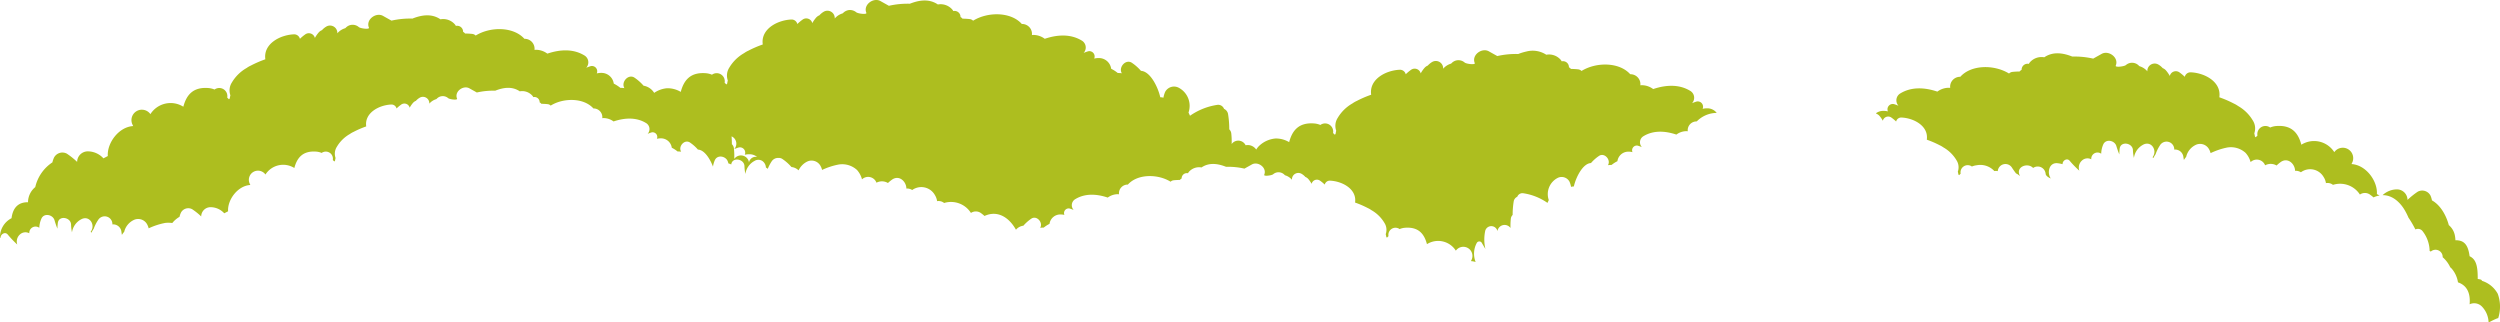
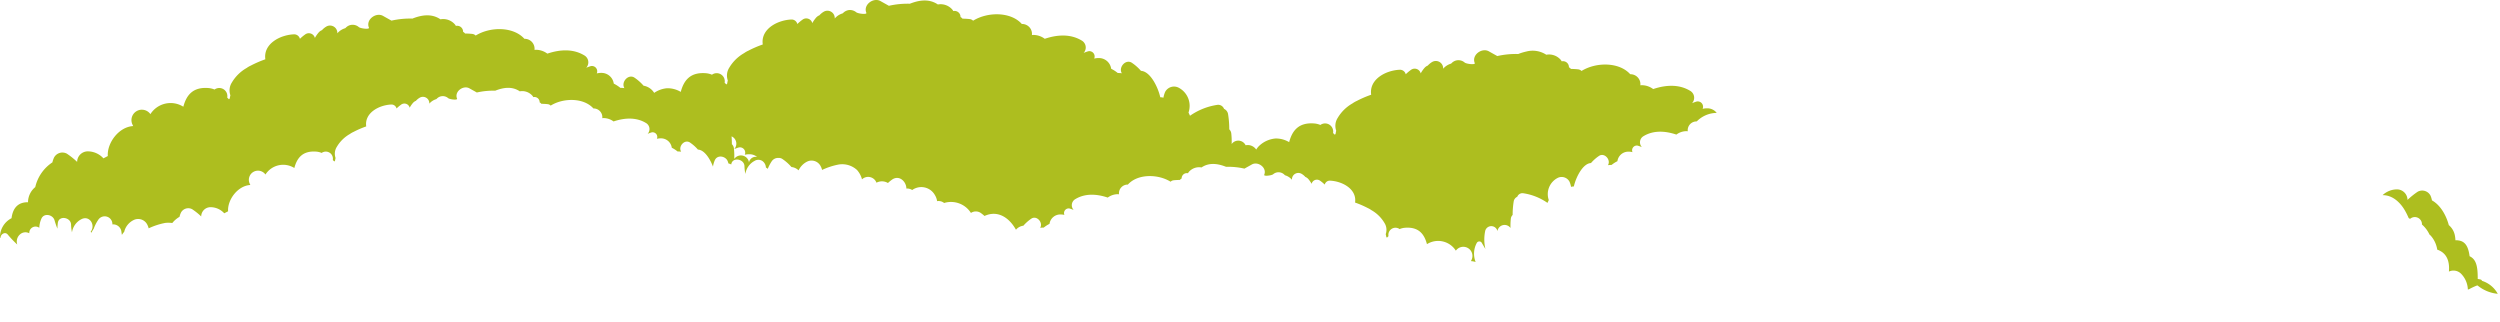
<svg xmlns="http://www.w3.org/2000/svg" width="573.08" height="73.865" viewBox="0 0 573.08 73.865">
  <defs>
    <style>.a{fill:#adbe1f;}</style>
  </defs>
  <g transform="translate(-1216.028 -923.463)">
    <path class="a" d="M1607.373,948.292a4.2,4.2,0,0,0-1.052.122,1.217,1.217,0,0,0-1.374-1.676,9.487,9.487,0,0,0-1.049.382,1.838,1.838,0,0,0-.47-2.86c-2.476-1.489-5.474-1.383-8.437-.382a4.427,4.427,0,0,0-2.562-.883,2.479,2.479,0,0,0-.383.03,2.274,2.274,0,0,0-2.317-2.545c-2.5-2.809-7.788-2.836-11.171-.746a1.261,1.261,0,0,0-.787-.376c-.524-.059-1.078-.086-1.639-.093a1.485,1.485,0,0,0-.455-.38,1.361,1.361,0,0,0-1.658-1.363,2.12,2.12,0,0,0-.178-.29,3.529,3.529,0,0,0-3.357-1.221,5.705,5.705,0,0,0-4.6-.729,11.56,11.56,0,0,0-1.823.56,19.375,19.375,0,0,0-4.807.471c-.673-.386-1.339-.743-1.913-1.074-1.614-.928-4.034.836-3.25,2.686.187.443-1.867.214-2.315-.124a2.16,2.16,0,0,0-2.957.1l-.163.149a3.755,3.755,0,0,0-1.814,1.175,1.677,1.677,0,0,0-2.511-1.559,4.152,4.152,0,0,0-1.005.826,2,2,0,0,0-.744.522,7.011,7.011,0,0,0-.883,1.273,1.422,1.422,0,0,0-2.252-.789,9.755,9.755,0,0,0-1.179.988,1.357,1.357,0,0,0-1.376-1.032c-3.157.128-7.06,2.165-6.548,5.724a24.346,24.346,0,0,0-3.342,1.445c-.019.008-.036.012-.056.021a6.254,6.254,0,0,0-.888.524,9.232,9.232,0,0,0-3.393,3.332,3.357,3.357,0,0,0-.336,2.929c-.06.253-.109.51-.158.768l-.179.141c-.125-.129-.251-.257-.387-.38a1.857,1.857,0,0,0-2.8-1.924c-.038.024-.067.05-.1.076a4.677,4.677,0,0,0-1.26-.332c-3.743-.353-5.208,1.66-5.9,4.27a5.933,5.933,0,0,0-3.116-.838,6.206,6.206,0,0,0-3.685,1.618,3.938,3.938,0,0,0-.75.924,2.359,2.359,0,0,0-2.037-1.04,2.329,2.329,0,0,0-.392.052,1.865,1.865,0,0,0-3.2-.283,17.409,17.409,0,0,0-.089-2.427,1.543,1.543,0,0,0-.461-.942,21.676,21.676,0,0,0-.27-3.46,1.6,1.6,0,0,0-.928-1.234,1.434,1.434,0,0,0-1.469-.926,14.71,14.71,0,0,0-6.333,2.507c-.111-.244-.226-.489-.341-.733a4.7,4.7,0,0,0-2.264-5.7,2.3,2.3,0,0,0-3.095.97,5.8,5.8,0,0,0-.394,1.328,2.085,2.085,0,0,0-.722-.1c-.5-2.3-2.287-5.955-4.422-6.056a10.628,10.628,0,0,0-2.068-1.837c-1.422-.96-3.155,1.027-2.32,2.389a6.422,6.422,0,0,0-.931-.059,8.065,8.065,0,0,0-1.512-.974,2.841,2.841,0,0,0-2.841-2.457,4.152,4.152,0,0,0-1.053.122,1.216,1.216,0,0,0-1.374-1.675,9.361,9.361,0,0,0-1.049.382,1.84,1.84,0,0,0-.47-2.861c-2.476-1.49-5.474-1.384-8.438-.382a4.406,4.406,0,0,0-2.561-.883,2.251,2.251,0,0,0-.383.031,2.275,2.275,0,0,0-2.317-2.546c-2.5-2.81-7.788-2.836-11.172-.746a1.256,1.256,0,0,0-.786-.376c-.525-.06-1.078-.086-1.64-.094a1.47,1.47,0,0,0-.455-.378,1.359,1.359,0,0,0-1.657-1.363,2.117,2.117,0,0,0-.178-.291,3.536,3.536,0,0,0-3.357-1.222c-2-1.364-4.3-1.011-6.42-.169a19.339,19.339,0,0,0-4.807.474c-.673-.389-1.338-.745-1.914-1.076-1.612-.928-4.033.837-3.249,2.685.187.444-1.867.214-2.315-.124a2.3,2.3,0,0,0-1.643-.515,2.324,2.324,0,0,0-1.314.62c-.047.044-.108.1-.163.147a3.758,3.758,0,0,0-1.814,1.177,1.678,1.678,0,0,0-2.511-1.561,4.179,4.179,0,0,0-1.006.828,1.982,1.982,0,0,0-.743.521,7.02,7.02,0,0,0-.883,1.273,1.424,1.424,0,0,0-2.253-.79,9.945,9.945,0,0,0-1.179.99,1.354,1.354,0,0,0-1.375-1.033,9.034,9.034,0,0,0-2.359.428c-2.433.782-4.577,2.6-4.189,5.295a24.474,24.474,0,0,0-3.342,1.445c-.019.009-.037.013-.056.022a6.2,6.2,0,0,0-.889.523,9.266,9.266,0,0,0-3.392,3.332,3.354,3.354,0,0,0-.336,2.929c-.06.254-.11.512-.158.77-.06.047-.119.091-.178.14-.126-.129-.252-.257-.387-.38a1.858,1.858,0,0,0-2.8-1.924c-.037.025-.065.05-.1.077a4.657,4.657,0,0,0-1.26-.332c-3.744-.355-5.21,1.66-5.9,4.269a5.945,5.945,0,0,0-3.116-.839,6.06,6.06,0,0,0-2.979,1.063,3.536,3.536,0,0,0-2.43-1.643,10.8,10.8,0,0,0-2.069-1.838c-1.422-.958-3.156,1.029-2.321,2.389a6.409,6.409,0,0,0-.931-.057,8.059,8.059,0,0,0-1.511-.974,2.839,2.839,0,0,0-2.841-2.457,4.165,4.165,0,0,0-1.054.122,1.216,1.216,0,0,0-1.374-1.676,9.64,9.64,0,0,0-1.049.381,1.837,1.837,0,0,0-.469-2.859c-2.476-1.491-5.475-1.384-8.438-.383a4.427,4.427,0,0,0-2.561-.883,2.63,2.63,0,0,0-.384.031,2.273,2.273,0,0,0-2.316-2.546c-2.5-2.809-7.788-2.836-11.172-.746a1.259,1.259,0,0,0-.787-.376c-.524-.059-1.077-.086-1.639-.093a1.457,1.457,0,0,0-.455-.379,1.36,1.36,0,0,0-1.657-1.363,2.153,2.153,0,0,0-.179-.291,3.529,3.529,0,0,0-3.356-1.222c-2-1.364-4.3-1.01-6.42-.167a19.268,19.268,0,0,0-4.807.471c-.673-.387-1.338-.744-1.914-1.075-1.613-.927-4.034.837-3.25,2.686.188.444-1.867.213-2.314-.124a2.159,2.159,0,0,0-2.957.1l-.163.148a3.744,3.744,0,0,0-1.814,1.176,1.676,1.676,0,0,0-2.511-1.559,4.144,4.144,0,0,0-1.006.826,1.983,1.983,0,0,0-.744.521,7,7,0,0,0-.882,1.274,1.423,1.423,0,0,0-2.253-.79,9.846,9.846,0,0,0-1.179.989,1.352,1.352,0,0,0-1.375-1.032c-3.157.128-7.06,2.164-6.549,5.721a24.805,24.805,0,0,0-3.342,1.447c-.018.008-.036.012-.055.022a5.966,5.966,0,0,0-.889.523,9.231,9.231,0,0,0-3.392,3.333,3.355,3.355,0,0,0-.336,2.928c-.061.253-.11.51-.158.768-.06.048-.12.093-.179.142-.126-.129-.251-.258-.387-.38a1.859,1.859,0,0,0-2.8-1.926c-.037.026-.065.052-.1.077a4.723,4.723,0,0,0-1.261-.331c-3.743-.353-5.209,1.66-5.9,4.27a5.483,5.483,0,0,0-7.551,1.7,2.387,2.387,0,0,0-4.029,2.551c.029.06.047.122.073.184-3.311.193-6,3.886-5.808,6.87-.3.163-.608.321-.911.478l-.094.049a4.861,4.861,0,0,0-3.687-1.6,2.447,2.447,0,0,0-2.338,2.416,17.139,17.139,0,0,0-2.376-1.9,2.17,2.17,0,0,0-2.922.916,5.312,5.312,0,0,0-.37,1.091,9.254,9.254,0,0,0-3.931,5.668,4.543,4.543,0,0,0-1.662,3.473c-1.928-.035-3.435.946-3.774,3.657a4.872,4.872,0,0,0-2.655,4.471c.048.013.1.023.145.036-.056-.81,1.024-1.5,1.623-.776a22.7,22.7,0,0,0,2.2,2.308,2.156,2.156,0,0,1,.6-2.3,1.854,1.854,0,0,1,2.139-.295l.017.008a1.439,1.439,0,0,1,2.291-1.251,5.642,5.642,0,0,1,.493-2.115c.621-1.366,2.636-.894,3,.385.188.665.412,1.306.658,1.934.016-.447.045-.893.1-1.328.227-1.786,2.993-1.3,3.031.384a10.247,10.247,0,0,0,.21,1.786,4.052,4.052,0,0,1,2.087-2.98c1.917-1.057,3.4,1.314,2.192,2.859.059.067.121.133.18.2a6,6,0,0,1,.523-.9,9.063,9.063,0,0,1,1-1.992,1.767,1.767,0,0,1,3.283.989,1.91,1.91,0,0,1,2.08,1.756c.025.218.065.433.1.649a5.59,5.59,0,0,1,.528-.71,4.028,4.028,0,0,1,2.074-2.648,2.334,2.334,0,0,1,3.131.853,3.483,3.483,0,0,1,.4,1,16.052,16.052,0,0,1,3.816-1.245,6.705,6.705,0,0,1,1.6.026,5.9,5.9,0,0,1,1.657-1.417,4.594,4.594,0,0,1,.325-.956,1.9,1.9,0,0,1,2.562-.8,15.033,15.033,0,0,1,2.084,1.664,2.144,2.144,0,0,1,2.05-2.119,4.265,4.265,0,0,1,3.233,1.4c.293-.151.588-.3.882-.462-.171-2.617,2.189-5.855,5.094-6.026-.024-.052-.039-.109-.065-.161a2.094,2.094,0,0,1,3.534-2.237,4.811,4.811,0,0,1,6.623-1.495c.6-2.288,1.891-4.055,5.174-3.745a4.154,4.154,0,0,1,1.1.291c.031-.021.055-.045.088-.067a1.63,1.63,0,0,1,2.454,1.688c.119.108.229.221.34.333l.156-.123c.042-.226.085-.452.139-.674a2.941,2.941,0,0,1,.295-2.569,8.1,8.1,0,0,1,2.974-2.922,5.236,5.236,0,0,1,.78-.459.379.379,0,0,1,.049-.019,21.745,21.745,0,0,1,2.93-1.269c-.448-3.119,2.975-4.906,5.743-5.017a1.184,1.184,0,0,1,1.206.905,8.824,8.824,0,0,1,1.035-.868,1.247,1.247,0,0,1,1.975.692,6.191,6.191,0,0,1,.774-1.117,1.756,1.756,0,0,1,.652-.456,3.631,3.631,0,0,1,.882-.725,1.471,1.471,0,0,1,2.2,1.368,3.286,3.286,0,0,1,1.591-1.032c.048-.045.1-.091.143-.129a1.894,1.894,0,0,1,2.593-.093c.393.3,2.194.5,2.03.11-.688-1.621,1.435-3.169,2.85-2.355.5.291,1.089.6,1.678.943a16.907,16.907,0,0,1,4.216-.414c1.864-.741,3.874-1.049,5.631.147a3.1,3.1,0,0,1,2.943,1.071,1.685,1.685,0,0,1,.156.256,1.193,1.193,0,0,1,1.454,1.2,1.25,1.25,0,0,1,.4.332,14.182,14.182,0,0,1,1.438.081,1.105,1.105,0,0,1,.69.33c2.967-1.833,7.607-1.81,9.8.654a2,2,0,0,1,2.031,2.234,1.915,1.915,0,0,1,.337-.028,3.876,3.876,0,0,1,2.245.774c2.6-.877,5.229-.971,7.4.335a1.612,1.612,0,0,1,.411,2.508,8.472,8.472,0,0,1,.92-.335,1.067,1.067,0,0,1,1.206,1.469,3.685,3.685,0,0,1,.923-.105,2.489,2.489,0,0,1,2.491,2.154,7.033,7.033,0,0,1,1.326.854,6.1,6.1,0,0,1,.817.05c-.733-1.192.788-2.934,2.035-2.094a9.389,9.389,0,0,1,1.814,1.612c1.475.069,2.758,2.073,3.452,3.907a5.488,5.488,0,0,1,.427-1.481c.622-1.368,2.639-.9,3,.383.038.134.092.257.132.388a1.723,1.723,0,0,1,.558.188c.025.013.043.031.067.045v-.014c.226-1.786,2.993-1.3,3.031.385a10.073,10.073,0,0,0,.211,1.785,4.053,4.053,0,0,1,2.086-2.981,1.674,1.674,0,0,1,1.773-.014,1.917,1.917,0,0,1,.845,1.509c.146.1.29.2.429.312a8.95,8.95,0,0,1,.846-1.635,1.761,1.761,0,0,1,1.649-.861,1.394,1.394,0,0,1,.868.247,10.663,10.663,0,0,1,2.068,1.838,2.7,2.7,0,0,1,1.629.763,4.312,4.312,0,0,1,1.855-1.952,2.334,2.334,0,0,1,3.131.854,3.455,3.455,0,0,1,.4,1,16.006,16.006,0,0,1,3.816-1.244,5.018,5.018,0,0,1,4.206,1.268,5.219,5.219,0,0,1,1.133,2.126c.019-.014.04-.032.059-.047a2.037,2.037,0,0,1,3.258.824c.028-.013.054-.033.082-.043a2.666,2.666,0,0,1,2.545.112,8.718,8.718,0,0,1,.948-.778c1.623-1.138,3.273.435,3.28,2.044a2.233,2.233,0,0,1,1.334.343,3.572,3.572,0,0,1,5.21,1.168,3.634,3.634,0,0,1,.5,1.383,2,2,0,0,1,1.606.421,5.4,5.4,0,0,1,6.151,2.283,2,2,0,0,1,2.2-.033,9.03,9.03,0,0,1,.911.725c2.978-1.384,5.629.323,7.2,3.141l.008.016a2.619,2.619,0,0,1,1.7-.925,9.44,9.44,0,0,1,1.814-1.611c1.248-.841,2.768.9,2.036,2.093a5.627,5.627,0,0,1,.816-.049,7.066,7.066,0,0,1,1.326-.855,2.491,2.491,0,0,1,2.491-2.155,3.739,3.739,0,0,1,.924.106,1.066,1.066,0,0,1,1.2-1.468,8.135,8.135,0,0,1,.921.335,1.612,1.612,0,0,1,.412-2.509c2.171-1.306,4.8-1.212,7.4-.334a3.871,3.871,0,0,1,2.246-.775,1.813,1.813,0,0,1,.336.028,2,2,0,0,1,2.032-2.234c2.19-2.463,6.83-2.487,9.8-.655a1.094,1.094,0,0,1,.69-.329c.459-.052.944-.075,1.437-.081a1.277,1.277,0,0,1,.4-.333,1.193,1.193,0,0,1,1.454-1.2,1.982,1.982,0,0,1,.156-.256,3.1,3.1,0,0,1,2.943-1.071c1.736-1.182,3.719-.893,5.563-.172l.068.025a16.837,16.837,0,0,1,4.215.414c.59-.34,1.175-.653,1.68-.943,1.414-.814,3.537.734,2.849,2.355-.165.39,1.637.187,2.03-.109a1.9,1.9,0,0,1,2.594.091c.042.039.094.085.142.13a3.284,3.284,0,0,1,1.591,1.032,1.471,1.471,0,0,1,2.2-1.368,3.652,3.652,0,0,1,.881.725,1.733,1.733,0,0,1,.652.456,6.182,6.182,0,0,1,.775,1.117,1.248,1.248,0,0,1,1.975-.692,8.634,8.634,0,0,1,1.034.868,1.187,1.187,0,0,1,1.207-.9c2.768.111,6.192,1.9,5.743,5.017a21.927,21.927,0,0,1,2.93,1.268c.017.008.033.012.048.021a5.075,5.075,0,0,1,.78.458,8.092,8.092,0,0,1,2.976,2.922,2.941,2.941,0,0,1,.295,2.569c.052.221.1.448.139.673.051.042.1.082.156.125.109-.114.22-.226.34-.333a1.63,1.63,0,0,1,2.453-1.69c.033.023.057.047.089.068a4.09,4.09,0,0,1,1.1-.29c3.283-.311,4.569,1.456,5.175,3.745a4.807,4.807,0,0,1,6.623,1.494,2.093,2.093,0,0,1,3.532,2.237c-.024.053-.041.109-.063.161a4.267,4.267,0,0,1,1.067.2,5.142,5.142,0,0,1,.284-4.41.664.664,0,0,1,1.142.04c.27.478.541.937.816,1.385a9.442,9.442,0,0,1-.026-4.24,1.443,1.443,0,0,1,2.773.1c0,.016.008.031.012.048.019-.075.025-.147.047-.223a1.655,1.655,0,0,1,2.945-.492,15.168,15.168,0,0,1,.078-2.153,1.375,1.375,0,0,1,.411-.838,19.31,19.31,0,0,1,.238-3.07,1.416,1.416,0,0,1,.824-1.1,1.267,1.267,0,0,1,1.3-.82,13.022,13.022,0,0,1,5.621,2.222l.3-.649a4.176,4.176,0,0,1,2.01-5.06,2.041,2.041,0,0,1,2.748.861,5.214,5.214,0,0,1,.349,1.18,1.837,1.837,0,0,1,.641-.092c.443-2.04,2.03-5.285,3.924-5.373a9.423,9.423,0,0,1,1.836-1.631c1.261-.851,2.8.911,2.059,2.119a5.925,5.925,0,0,1,.826-.051,7.07,7.07,0,0,1,1.342-.864,2.52,2.52,0,0,1,2.521-2.182,3.708,3.708,0,0,1,.933.109,1.081,1.081,0,0,1,1.221-1.487,8.615,8.615,0,0,1,.932.338,1.629,1.629,0,0,1,.417-2.538c2.2-1.321,4.857-1.227,7.488-.338a3.9,3.9,0,0,1,2.272-.784,2.092,2.092,0,0,1,.341.027,2.018,2.018,0,0,1,2.055-2.259,6.537,6.537,0,0,1,4.586-1.956A2.732,2.732,0,0,0,1607.373,948.292Zm-219.641,12.346c0,.018-.009.035-.012.053-.022-.083-.03-.164-.053-.25a1.865,1.865,0,0,0-3.319-.554,17.275,17.275,0,0,0-.089-2.428,1.533,1.533,0,0,0-.462-.942c0-.618-.025-1.219-.07-1.8.044.026.092.043.136.07a1.836,1.836,0,0,1,.47,2.858,9.754,9.754,0,0,1,1.049-.38,1.215,1.215,0,0,1,1.374,1.674,4.257,4.257,0,0,1,1.054-.12,2.82,2.82,0,0,1,1.779.615A1.591,1.591,0,0,0,1387.732,960.638Z" />
-     <path class="a" d="M1788.594,990.813a6.247,6.247,0,0,0-3.633-2.976c-.049-.147.039-.287-.961-.424v-.244c0-2.726-.374-4.276-1.864-4.973-.343-2.712-1.32-3.692-3.247-3.657a6.076,6.076,0,0,0-.1-.958,4.094,4.094,0,0,0-1.418-2.515c-.587-2.23-1.907-4.589-3.859-5.668a5.462,5.462,0,0,0-.333-1.091,2.15,2.15,0,0,0-2.905-.916,17.057,17.057,0,0,0-2.367,1.9,2.442,2.442,0,0,0-2.334-2.416,4.862,4.862,0,0,0-3.384,1.327c2.109-.033,3.943,1.444,5.158,3.573a15.3,15.3,0,0,1,.8,1.62c.026.033.054.061.079.1a23.611,23.611,0,0,1,1.487,2.564,1.343,1.343,0,0,1,1.649.393,7.551,7.551,0,0,1,1.614,4.536c.1.041.181.095.273.139a1.635,1.635,0,0,1,2.716,1.142c0,.051,0,.1-.005.15a6.859,6.859,0,0,1,1.74,2.315,2.212,2.212,0,0,1,.353.33,6.271,6.271,0,0,1,1.423,3.128c.083.028.167.048.251.084,2.129.868,2.6,2.877,2.419,4.938a2.462,2.462,0,0,1,2.81.51,5.448,5.448,0,0,1,1.535,3.611c.1-.028.192-.065.29-.09a16.8,16.8,0,0,1,1.684-.8,1.986,1.986,0,0,1,.234-.062A8.579,8.579,0,0,0,1788.594,990.813Z" />
-     <path class="a" d="M1755.078,961.075c.026-.06.043-.125.072-.184a2.387,2.387,0,0,0-4.028-2.551,5.489,5.489,0,0,0-7.552-1.705c-.691-2.61-2.156-4.623-5.9-4.269a4.706,4.706,0,0,0-1.26.331c-.035-.025-.063-.051-.1-.077a1.859,1.859,0,0,0-2.8,1.925c-.137.123-.262.252-.387.38-.061-.049-.119-.093-.18-.141-.048-.257-.1-.515-.157-.768a3.354,3.354,0,0,0-.337-2.929,9.226,9.226,0,0,0-3.391-3.332,6.184,6.184,0,0,0-.89-.523c-.019-.009-.037-.014-.055-.022a24.406,24.406,0,0,0-3.342-1.445c.512-3.56-3.391-5.6-6.548-5.724a1.353,1.353,0,0,0-1.375,1.033,10.043,10.043,0,0,0-1.18-.99,1.424,1.424,0,0,0-2.253.79,6.993,6.993,0,0,0-.882-1.273,1.991,1.991,0,0,0-.744-.522,4.146,4.146,0,0,0-1.005-.826,1.678,1.678,0,0,0-2.512,1.56,3.752,3.752,0,0,0-1.813-1.177c-.057-.05-.116-.1-.164-.148a2.158,2.158,0,0,0-2.956-.1c-.447.337-2.5.568-2.315.124.785-1.85-1.636-3.613-3.25-2.685-.575.331-1.241.687-1.915,1.074a19.3,19.3,0,0,0-4.8-.472c-2.125-.843-4.417-1.2-6.42.169a3.528,3.528,0,0,0-3.357,1.221,2.088,2.088,0,0,0-.178.29,1.361,1.361,0,0,0-1.658,1.364,1.465,1.465,0,0,0-.455.379c-.561.007-1.115.034-1.639.092a1.252,1.252,0,0,0-.786.377c-3.384-2.091-8.675-2.063-11.172.747a2.273,2.273,0,0,0-2.317,2.545,2.373,2.373,0,0,0-.385-.03,4.4,4.4,0,0,0-2.56.882c-2.963-1-5.961-1.107-8.438.383a1.838,1.838,0,0,0-.469,2.859,9.853,9.853,0,0,0-1.049-.382A1.217,1.217,0,0,0,1648.8,949a4.255,4.255,0,0,0-1.054-.122,2.866,2.866,0,0,0-1.687.544c.043.043.092.083.131.127a1.766,1.766,0,0,1,.661.463,6.159,6.159,0,0,1,.784,1.131,1.263,1.263,0,0,1,2-.7,9.234,9.234,0,0,1,1.047.879,1.2,1.2,0,0,1,1.219-.917c2.8.115,6.266,1.923,5.812,5.079a21.843,21.843,0,0,1,2.966,1.284c.016.008.033.01.048.019a5.27,5.27,0,0,1,.791.465,8.2,8.2,0,0,1,3.009,2.956,2.982,2.982,0,0,1,.3,2.6c.053.224.1.453.141.679.052.044.1.082.158.127.111-.114.223-.228.344-.338a1.648,1.648,0,0,1,2.483-1.707c.032.022.058.045.089.068a4.142,4.142,0,0,1,1.117-.294,4.384,4.384,0,0,1,4.045,1.339,1.694,1.694,0,0,1,.776.013,1.763,1.763,0,0,1,3.231-.837c.3.474.617.918.95,1.352a2.783,2.783,0,0,1,.544.325c.12.1.244.178.366.265-.037-.085-.078-.168-.116-.256-.781-1.911,1.938-2.863,3.13-1.575a1.819,1.819,0,0,1,2.868,1.351c.059.449.594.8,1.186,1.061-.911-1.266-.443-3.711,1.538-3.505a7.18,7.18,0,0,1,1.166.226c-.067-.811,1.007-1.511,1.613-.793a22.414,22.414,0,0,0,2.225,2.284,2.155,2.155,0,0,1,.578-2.308,1.855,1.855,0,0,1,2.136-.318.038.038,0,0,0,.018.008,1.438,1.438,0,0,1,2.277-1.276,5.642,5.642,0,0,1,.469-2.118c.607-1.375,2.627-.925,3.005.351.194.663.425,1.3.676,1.929.014-.449.037-.9.088-1.33.207-1.789,2.977-1.334,3.035.351a10.12,10.12,0,0,0,.228,1.784,4.047,4.047,0,0,1,2.056-3c1.905-1.077,3.408,1.279,2.221,2.837.06.064.122.13.181.2a6.3,6.3,0,0,1,.515-.9,9.114,9.114,0,0,1,.978-2,1.768,1.768,0,0,1,3.294.953,1.909,1.909,0,0,1,2.1,1.734c.028.218.071.432.112.65a5.438,5.438,0,0,1,.518-.716,4.038,4.038,0,0,1,2.047-2.672,2.335,2.335,0,0,1,3.14.821,3.55,3.55,0,0,1,.413.993,16.031,16.031,0,0,1,3.8-1.285,5.017,5.017,0,0,1,4.217,1.222,5.228,5.228,0,0,1,1.157,2.114l.058-.046a2.037,2.037,0,0,1,3.266.789c.029-.013.054-.033.082-.045a2.666,2.666,0,0,1,2.547.086,8.456,8.456,0,0,1,.94-.787c1.61-1.157,3.277.4,3.3,2.006a2.226,2.226,0,0,1,1.338.332,3.568,3.568,0,0,1,5.222,1.112,3.614,3.614,0,0,1,.518,1.376,1.992,1.992,0,0,1,1.609.4,5.4,5.4,0,0,1,6.176,2.219,2,2,0,0,1,2.2-.058,9.229,9.229,0,0,1,.921.715,5.178,5.178,0,0,1,1.38-.439c-.2-.107-.406-.212-.61-.322C1761.081,964.961,1758.389,961.269,1755.078,961.075Z" />
+     <path class="a" d="M1788.594,990.813a6.247,6.247,0,0,0-3.633-2.976c-.049-.147.039-.287-.961-.424v-.244c0-2.726-.374-4.276-1.864-4.973-.343-2.712-1.32-3.692-3.247-3.657a6.076,6.076,0,0,0-.1-.958,4.094,4.094,0,0,0-1.418-2.515c-.587-2.23-1.907-4.589-3.859-5.668a5.462,5.462,0,0,0-.333-1.091,2.15,2.15,0,0,0-2.905-.916,17.057,17.057,0,0,0-2.367,1.9,2.442,2.442,0,0,0-2.334-2.416,4.862,4.862,0,0,0-3.384,1.327c2.109-.033,3.943,1.444,5.158,3.573a15.3,15.3,0,0,1,.8,1.62c.026.033.054.061.079.1c.1.041.181.095.273.139a1.635,1.635,0,0,1,2.716,1.142c0,.051,0,.1-.005.15a6.859,6.859,0,0,1,1.74,2.315,2.212,2.212,0,0,1,.353.33,6.271,6.271,0,0,1,1.423,3.128c.083.028.167.048.251.084,2.129.868,2.6,2.877,2.419,4.938a2.462,2.462,0,0,1,2.81.51,5.448,5.448,0,0,1,1.535,3.611c.1-.028.192-.065.29-.09a16.8,16.8,0,0,1,1.684-.8,1.986,1.986,0,0,1,.234-.062A8.579,8.579,0,0,0,1788.594,990.813Z" />
  </g>
</svg>